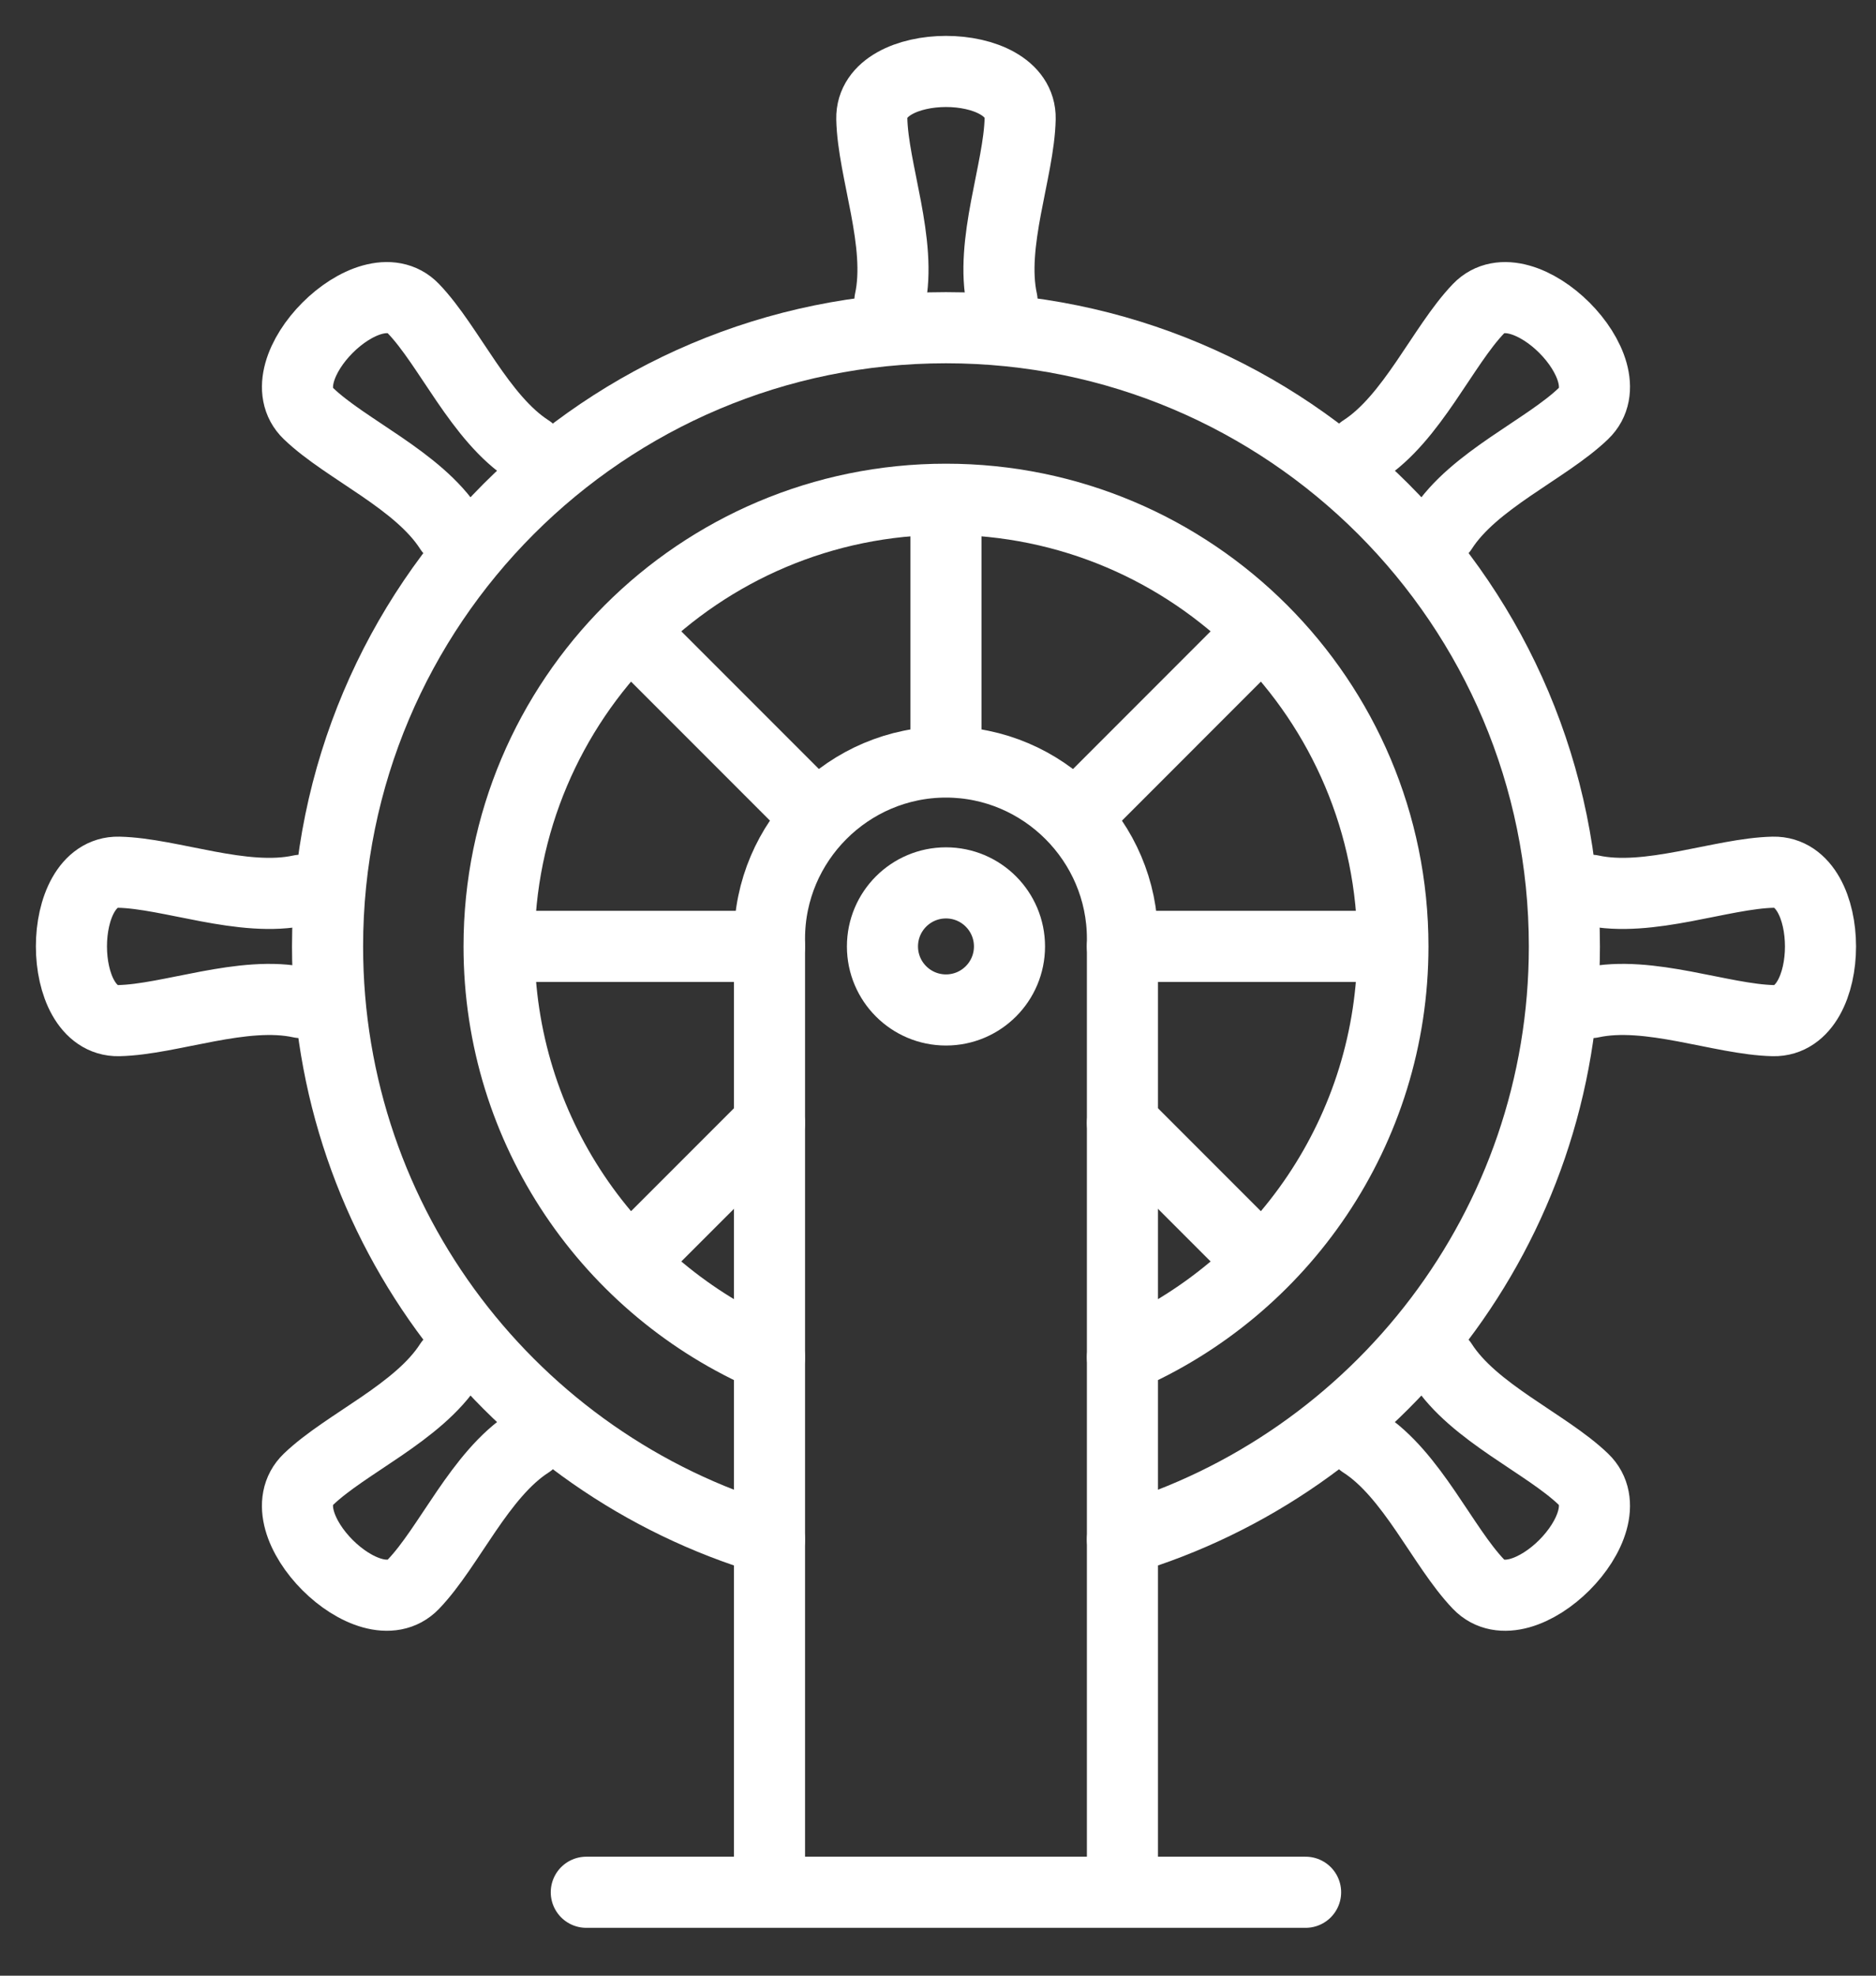
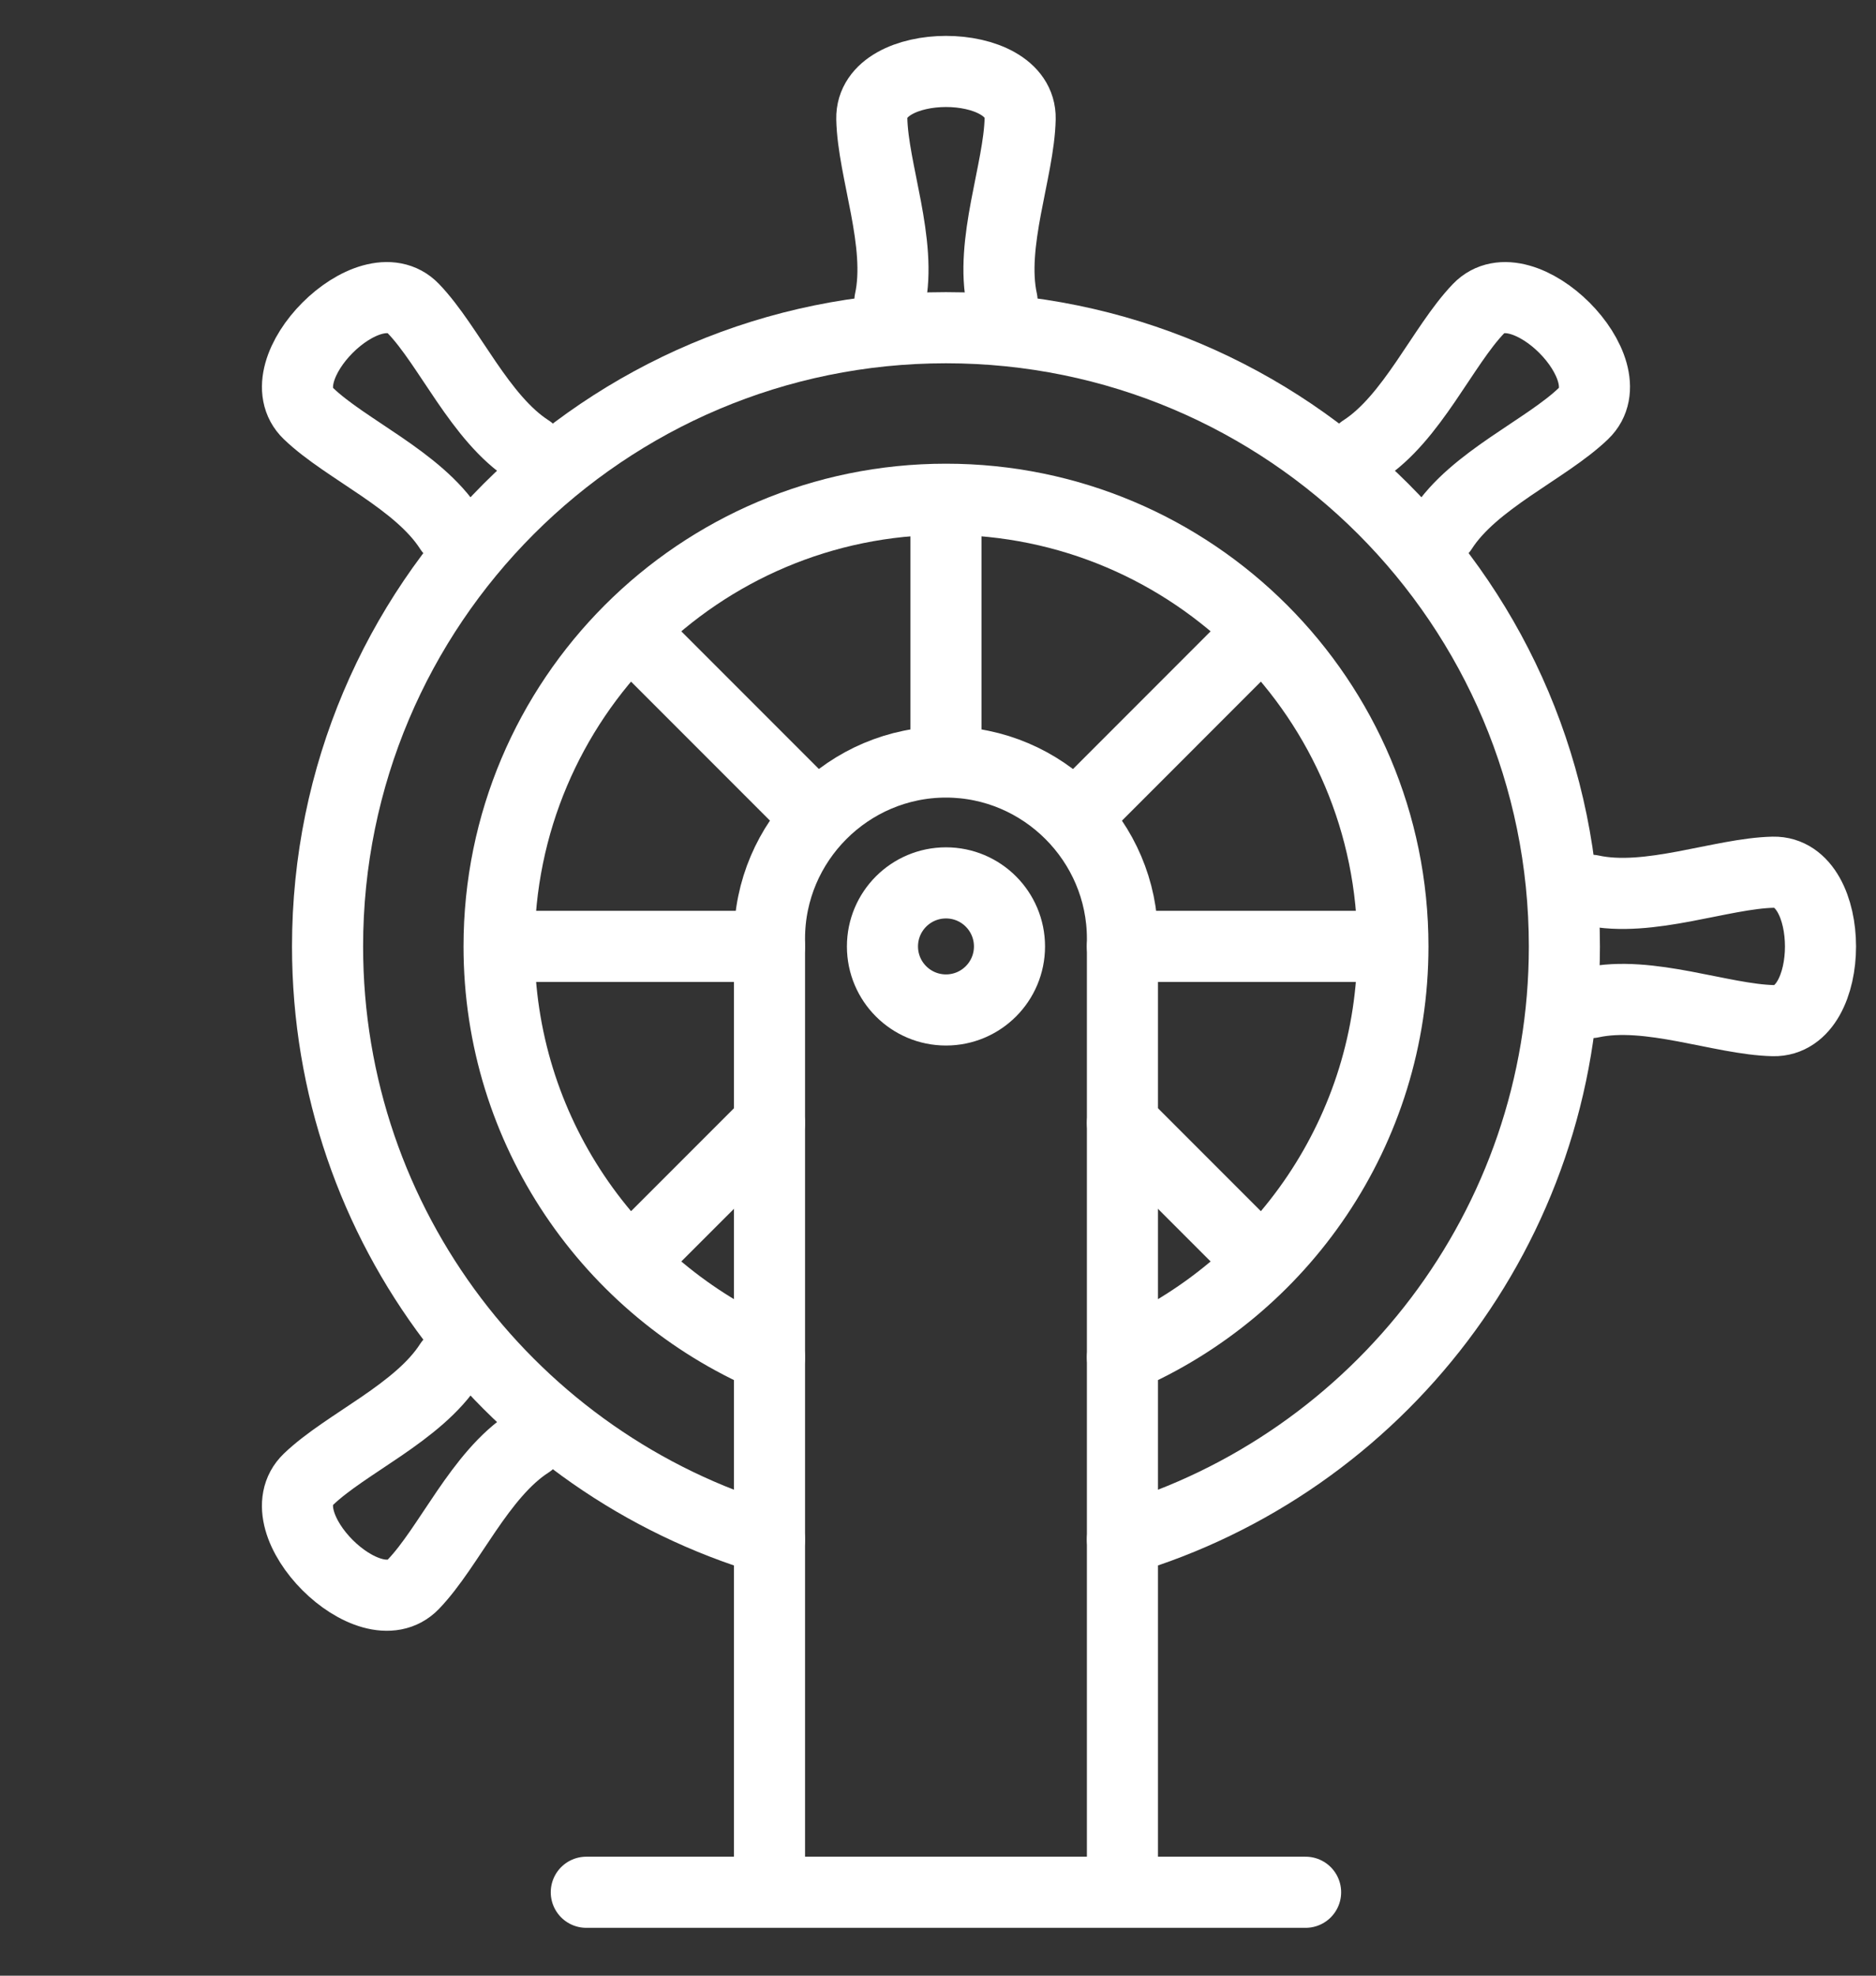
<svg xmlns="http://www.w3.org/2000/svg" width="38px" height="40px" viewBox="0 0 38 40" version="1.1">
  <rect x="0" y="0" width="38" height="40" fill="#333333" stroke="none" />
  <title>Page 1</title>
  <desc>Created with Sketch.</desc>
  <defs />
  <g id="AgileOne-—-Master" stroke="none" stroke-width="1" fill="none" fill-rule="evenodd" stroke-linecap="round" stroke-linejoin="round">
    <g id="AgileOne-Acceleration-ICC-—-1280" transform="translate(-621, -4646)" stroke="#FFFFFF" stroke-width="1.44">
      <g id="Module-08-—-Visibility-and-Control" transform="translate(0, 4523)">
        <g id="Page-1" transform="translate(622, 124)">
          <path d="M17.025,5.091 C17.28,3.926 16.681,2.454 16.659,1.405 C16.632,0.128 19.692,0.127 19.664,1.404 C19.641,2.454 19.043,3.926 19.298,5.091" id="Stroke-1" />
          <path d="M18.162,9.778 L18.162,14.313" id="Stroke-3" />
          <path d="M8.115,9.723 C7.472,8.719 6.008,8.102 5.25,7.375 C4.328,6.492 6.491,4.327 7.375,5.25 C8.102,6.008 8.719,7.472 9.722,8.115" id="Stroke-5" />
          <path d="M12.233,12.233 L15.504,15.504" id="Stroke-7" />
-           <path d="M5.091,19.298 C3.927,19.043 2.454,19.641 1.405,19.664 C0.128,19.691 0.127,16.631 1.405,16.659 C2.454,16.682 3.926,17.28 5.09,17.025" id="Stroke-9" />
          <path d="M9.778,18.161 L14.587,18.161" id="Stroke-11" />
          <path d="M9.723,28.207 C8.719,28.85 8.102,30.315 7.375,31.073 C6.492,31.995 4.327,29.832 5.25,28.948 C6.008,28.222 7.472,27.604 8.115,26.6" id="Stroke-13" />
          <path d="M12.233,24.089 L14.587,21.736" id="Stroke-15" />
-           <path d="M28.207,26.6 C28.85,27.604 30.315,28.221 31.073,28.948 C31.995,29.831 29.832,31.996 28.948,31.073 C28.222,30.315 27.604,28.851 26.6,28.208" id="Stroke-17" />
          <path d="M24.089,24.089 L21.736,21.736" id="Stroke-19" />
          <path d="M31.232,17.025 C32.396,17.28 33.868,16.682 34.918,16.659 C36.195,16.632 36.195,19.692 34.919,19.664 C33.869,19.641 32.397,19.043 31.232,19.298" id="Stroke-21" />
          <path d="M26.544,18.161 L21.735,18.161" id="Stroke-23" />
          <path d="M26.6,8.116 C27.604,7.472 28.221,6.008 28.948,5.25 C29.831,4.328 31.996,6.491 31.073,7.374 C30.315,8.101 28.851,8.719 28.208,9.722" id="Stroke-25" />
          <path d="M24.089,12.233 L20.819,15.504" id="Stroke-27" />
          <path d="M14.587,26.48 C11.365,25.094 9.109,21.891 9.109,18.161 C9.109,13.162 13.162,9.108 18.161,9.108 C23.16,9.108 27.214,13.162 27.215,18.161 C27.214,21.891 24.957,25.094 21.736,26.48" id="Stroke-29" />
          <path d="M14.587,30.169 C9.411,28.631 5.635,23.836 5.635,18.162 C5.635,11.244 11.244,5.635 18.161,5.635 C25.079,5.635 30.688,11.244 30.688,18.162 C30.688,23.836 26.911,28.631 21.736,30.169" id="Stroke-31" />
          <path d="M14.587,37.021 L14.587,18.002 C14.587,16.036 16.195,14.428 18.161,14.428 C20.127,14.428 21.736,16.04 21.736,18.002 L21.736,37.021 M10.876,37.311 L25.446,37.311" id="Stroke-33" />
-           <path d="M18.162,16.875 C18.872,16.875 19.448,17.451 19.448,18.162 C19.448,18.872 18.872,19.448 18.162,19.448 C17.451,19.448 16.875,18.872 16.875,18.162 C16.875,17.451 17.451,16.875 18.162,16.875 Z" id="Stroke-35" />
+           <path d="M18.162,16.875 C18.872,16.875 19.448,17.451 19.448,18.162 C19.448,18.872 18.872,19.448 18.162,19.448 C17.451,19.448 16.875,18.872 16.875,18.162 C16.875,17.451 17.451,16.875 18.162,16.875 " id="Stroke-35" />
        </g>
      </g>
    </g>
  </g>
</svg>